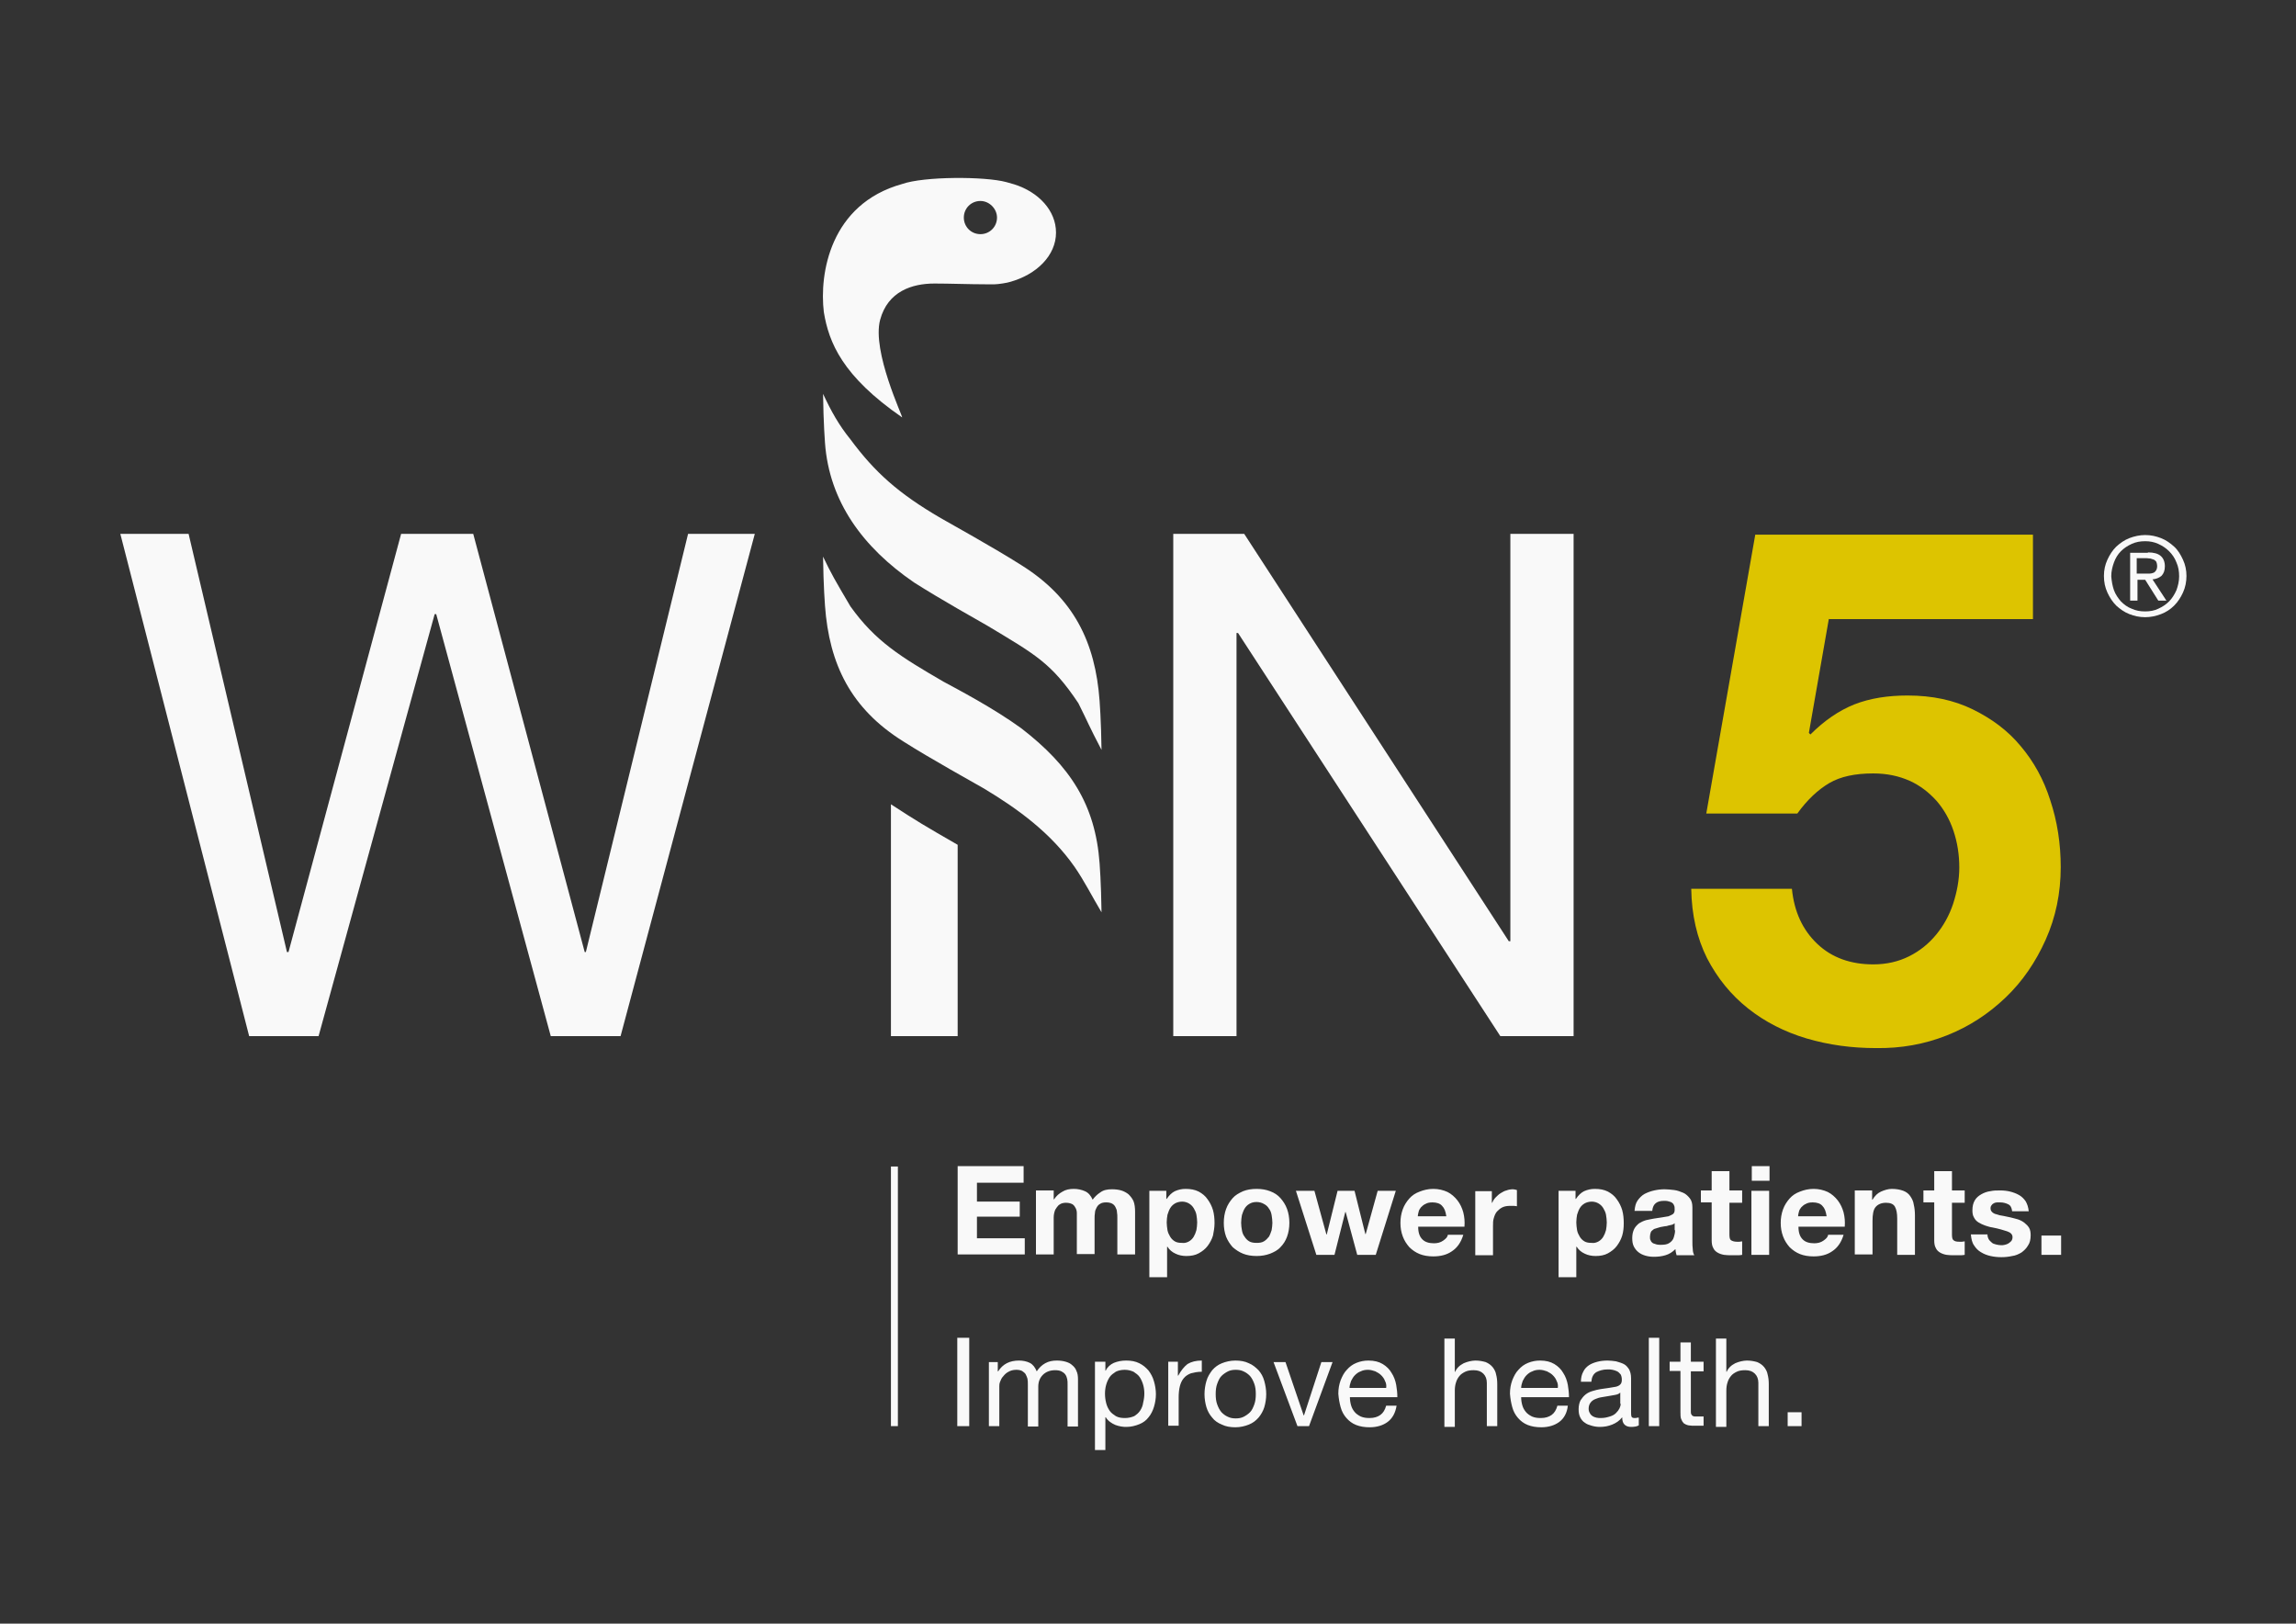
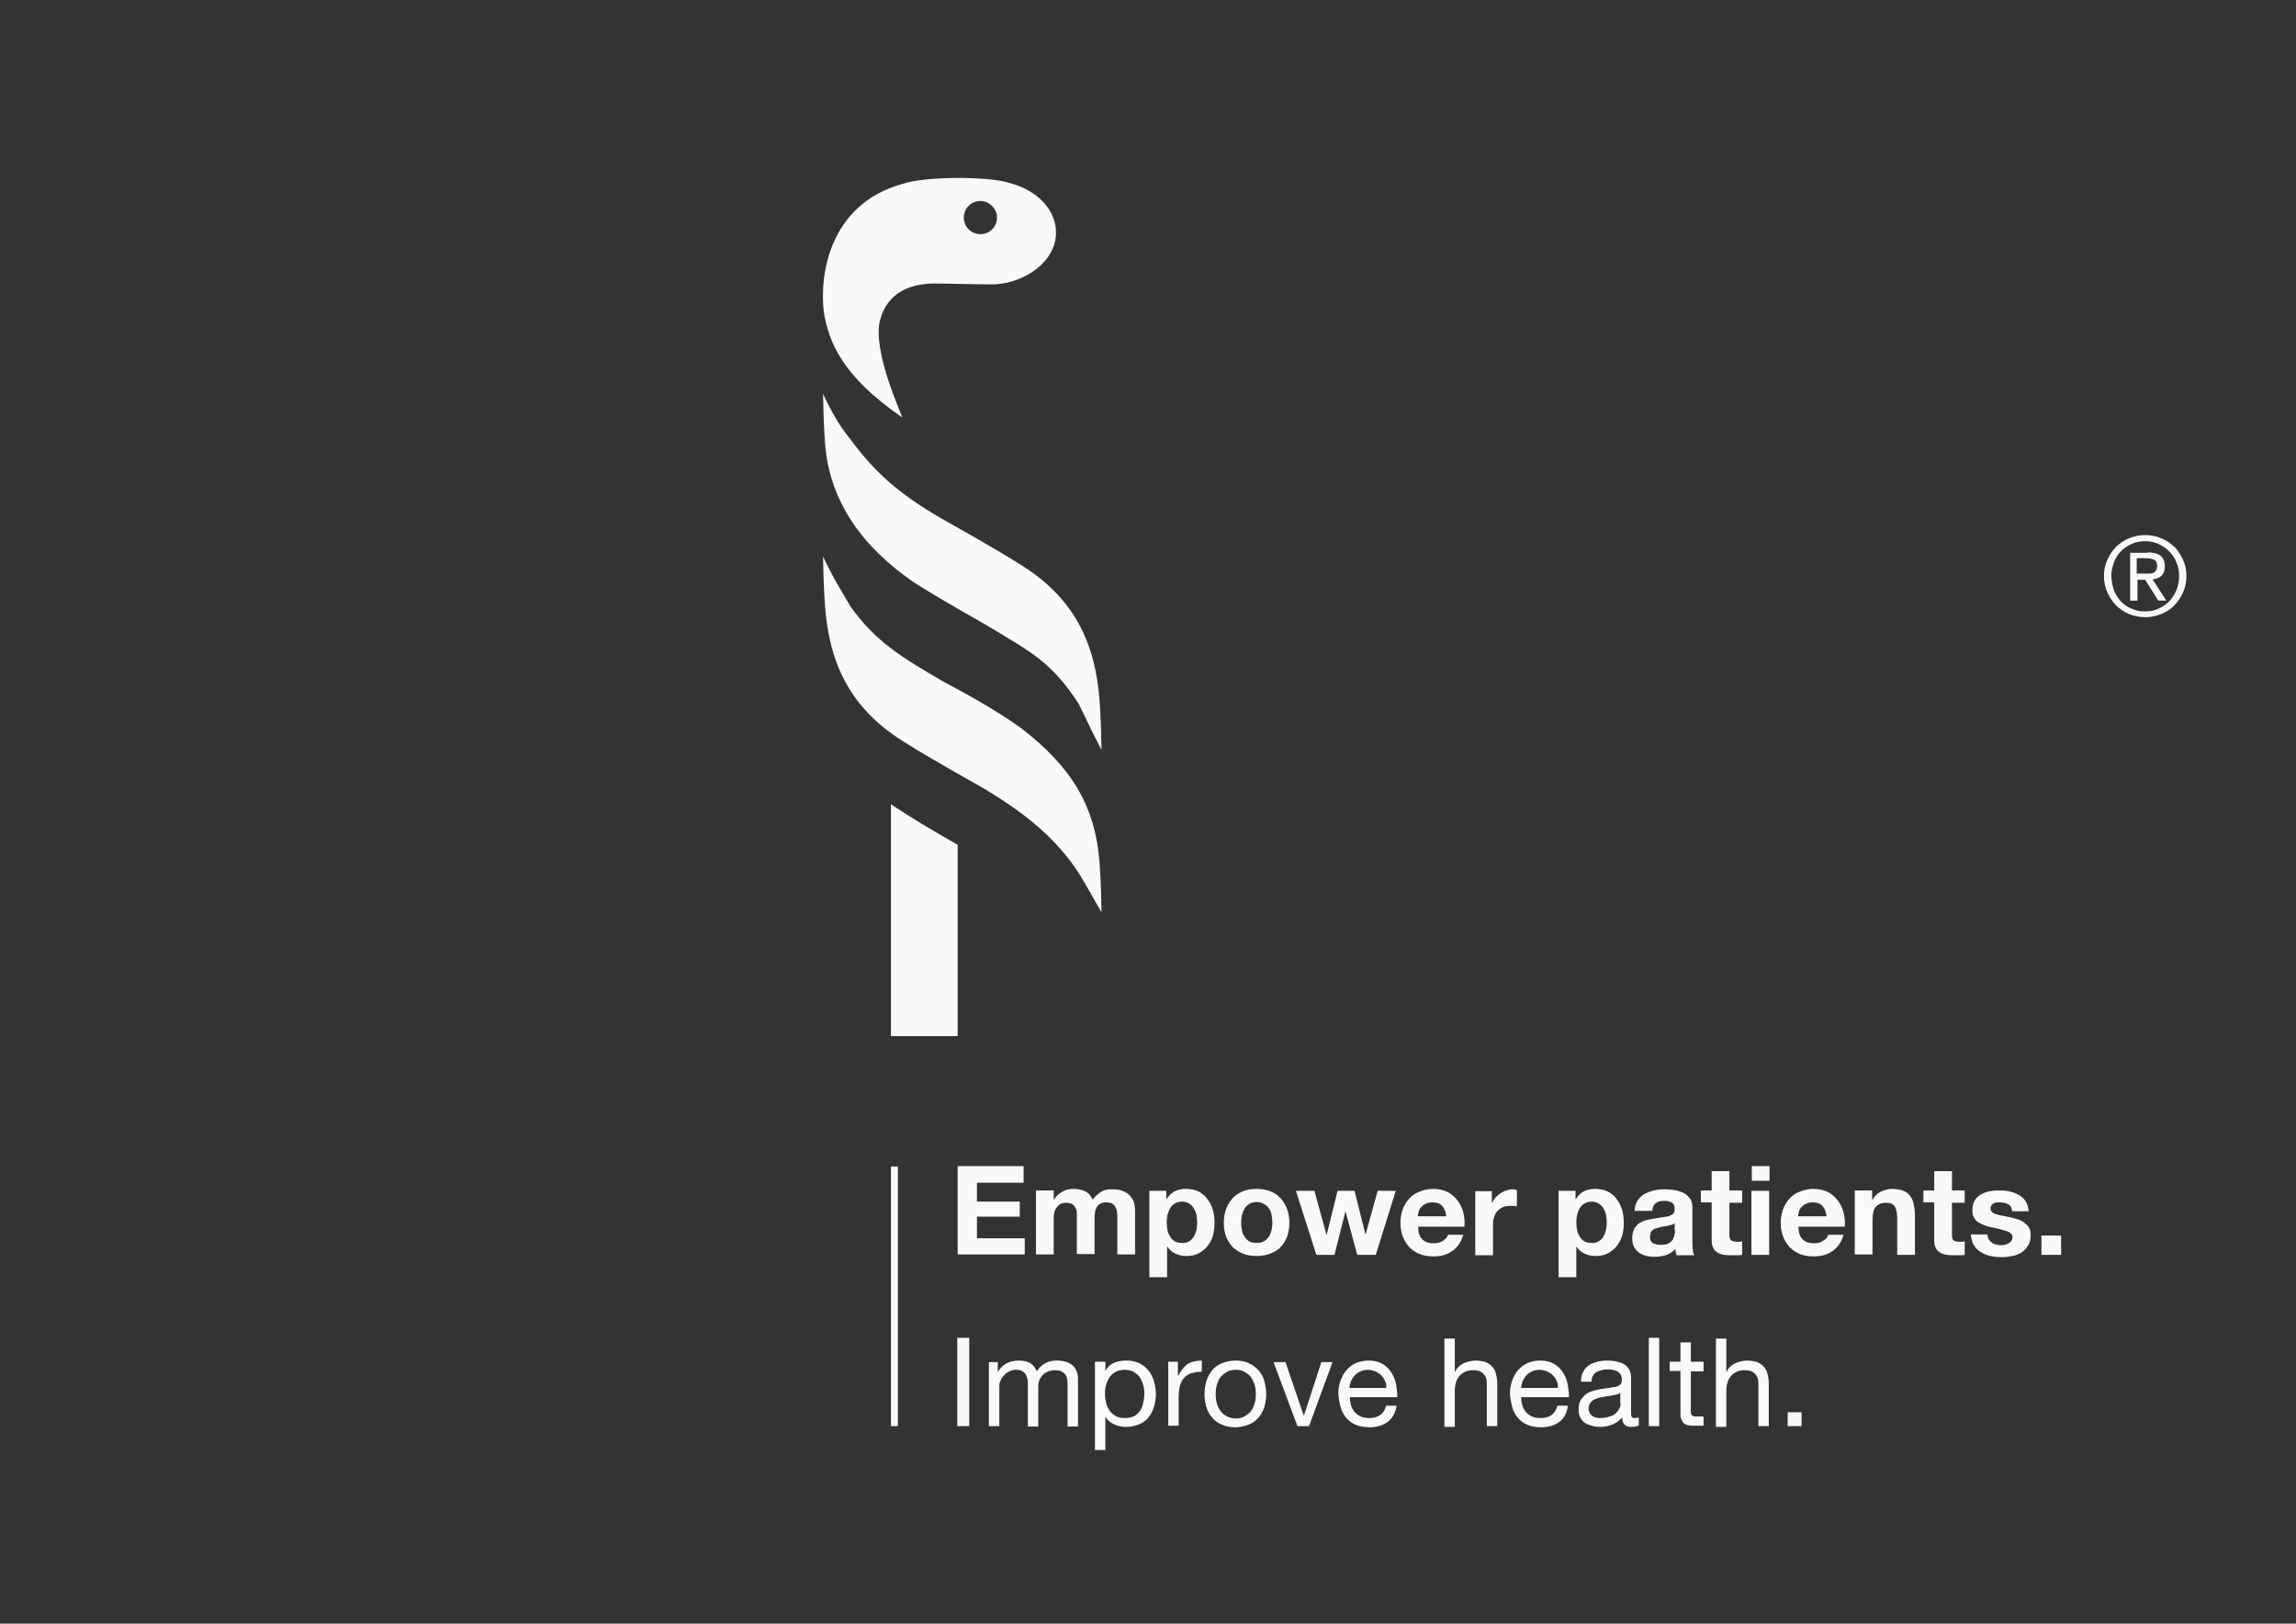
<svg xmlns="http://www.w3.org/2000/svg" xmlns:xlink="http://www.w3.org/1999/xlink" version="1.1" x="0px" y="0px" viewBox="0 0 595.3 420.9" style="enable-background:new 0 0 595.3 420.9;" xml:space="preserve">
  <rect x="0" y="0" width="595.3" height="420.9" fill="#333333" stroke="none" />
  <style type="text/css"> .st0{fill:#F9F9F9;} .st1{clip-path:url(#SVGID_00000147940522342026307690000011336036588004670089_);fill:#F9F9F9;} .st2{fill:#DDC400;} </style>
  <g id="Claim">
    <path class="st0" d="M265.4,302.4v4.2h-12.1v4.9h11.1v3.9h-11.1v5.6h12.4v4.2h-17.4v-22.9H265.4L265.4,302.4z M273.2,308.7v2.2h0.1 c0.6-0.9,1.3-1.5,2.2-2c0.8-0.5,1.8-0.7,2.9-0.7c1,0,2,0.2,2.9,0.6c0.9,0.4,1.5,1.1,2,2.2c0.5-0.7,1.2-1.4,2-1.9 c0.8-0.6,1.8-0.8,3-0.8c0.9,0,1.7,0.1,2.4,0.3c0.7,0.2,1.4,0.6,1.9,1c0.5,0.5,1,1.1,1.3,1.8c0.3,0.8,0.4,1.7,0.4,2.7v11.1h-4.6 v-9.4c0-0.6,0-1.1-0.1-1.6c0-0.5-0.2-0.9-0.4-1.3c-0.2-0.4-0.5-0.7-0.9-0.9c-0.4-0.2-0.9-0.3-1.5-0.3c-0.6,0-1.2,0.1-1.6,0.4 c-0.4,0.2-0.7,0.6-0.9,1c-0.2,0.4-0.4,0.8-0.4,1.3c-0.1,0.5-0.1,1-0.1,1.5v9.2h-4.6V316c0-0.5,0-1,0-1.5c0-0.5-0.1-0.9-0.3-1.3 c-0.2-0.4-0.4-0.7-0.8-1c-0.4-0.2-0.9-0.4-1.7-0.4c-0.2,0-0.5,0-0.9,0.1c-0.4,0.1-0.7,0.3-1,0.5c-0.3,0.3-0.6,0.7-0.9,1.2 c-0.2,0.5-0.4,1.2-0.4,2v9.6h-4.6v-16.6H273.2L273.2,308.7z M308.3,321.8c0.5-0.3,0.9-0.7,1.2-1.2c0.3-0.5,0.5-1,0.7-1.7 c0.1-0.6,0.2-1.3,0.2-2c0-0.7-0.1-1.3-0.2-2c-0.1-0.6-0.4-1.2-0.7-1.7c-0.3-0.5-0.7-0.9-1.2-1.2c-0.5-0.3-1.1-0.5-1.8-0.5 c-0.7,0-1.4,0.2-1.9,0.5c-0.5,0.3-0.9,0.7-1.2,1.2c-0.3,0.5-0.5,1.1-0.7,1.7c-0.1,0.6-0.2,1.3-0.2,2c0,0.7,0.1,1.3,0.2,2 c0.1,0.6,0.4,1.2,0.7,1.7c0.3,0.5,0.7,0.9,1.2,1.2c0.5,0.3,1.1,0.4,1.9,0.4C307.1,322.3,307.8,322.1,308.3,321.8L308.3,321.8z M302.4,308.7v2.1h0.1c0.6-0.9,1.3-1.6,2.1-2c0.9-0.4,1.8-0.6,2.8-0.6c1.3,0,2.4,0.2,3.4,0.7c0.9,0.5,1.7,1.1,2.3,2 c0.6,0.8,1.1,1.8,1.4,2.8c0.3,1.1,0.4,2.2,0.4,3.4c0,1.1-0.2,2.2-0.4,3.2c-0.3,1-0.8,1.9-1.4,2.7c-0.6,0.8-1.4,1.4-2.3,1.9 c-0.9,0.5-2,0.7-3.2,0.7c-1,0-2-0.2-2.8-0.6c-0.9-0.4-1.6-1-2.1-1.8h-0.1v7.9H298v-22.4H302.4L302.4,308.7z M322,318.9 c0.1,0.6,0.3,1.2,0.7,1.7c0.3,0.5,0.7,0.9,1.2,1.2c0.5,0.3,1.2,0.4,1.9,0.4c0.8,0,1.4-0.1,1.9-0.4c0.5-0.3,0.9-0.7,1.3-1.2 c0.3-0.5,0.5-1.1,0.7-1.7c0.1-0.6,0.2-1.3,0.2-1.9c0-0.7-0.1-1.3-0.2-2c-0.1-0.6-0.3-1.2-0.7-1.7c-0.3-0.5-0.7-0.9-1.3-1.2 c-0.5-0.3-1.2-0.5-1.9-0.5c-0.8,0-1.4,0.2-1.9,0.5c-0.5,0.3-0.9,0.7-1.2,1.2c-0.3,0.5-0.5,1.1-0.7,1.7c-0.1,0.6-0.2,1.3-0.2,2 C321.8,317.7,321.9,318.3,322,318.9L322,318.9z M317.9,313.4c0.4-1.1,1-2,1.7-2.8c0.7-0.8,1.6-1.3,2.7-1.8c1-0.4,2.2-0.6,3.5-0.6 c1.3,0,2.5,0.2,3.5,0.6c1.1,0.4,2,1,2.7,1.8c0.7,0.8,1.3,1.7,1.7,2.8c0.4,1.1,0.6,2.3,0.6,3.6c0,1.3-0.2,2.5-0.6,3.6 c-0.4,1.1-1,2-1.7,2.7c-0.7,0.8-1.7,1.3-2.7,1.7c-1.1,0.4-2.2,0.6-3.5,0.6c-1.3,0-2.5-0.2-3.5-0.6c-1-0.4-1.9-1-2.7-1.7 c-0.7-0.8-1.3-1.7-1.7-2.7c-0.4-1.1-0.6-2.3-0.6-3.6C317.3,315.7,317.5,314.5,317.9,313.4L317.9,313.4z M351.9,325.3l-3-11.1h-0.1 l-2.8,11.1h-4.7l-5.3-16.6h4.8l3.1,11.3h0.1l2.8-11.3h4.4l2.8,11.2h0.1l3.1-11.2h4.7l-5.2,16.6H351.9L351.9,325.3z M373.9,312.6 c-0.5-0.6-1.4-0.9-2.5-0.9c-0.7,0-1.3,0.1-1.8,0.4c-0.5,0.2-0.9,0.6-1.2,0.9c-0.3,0.4-0.5,0.7-0.6,1.2c-0.1,0.4-0.2,0.8-0.2,1.1 h7.4C374.8,314,374.5,313.2,373.9,312.6L373.9,312.6z M368.8,321.3c0.7,0.7,1.7,1,3,1c0.9,0,1.7-0.2,2.4-0.7 c0.7-0.5,1.1-0.9,1.2-1.5h4c-0.6,2-1.6,3.4-3,4.3c-1.3,0.9-2.9,1.3-4.8,1.3c-1.3,0-2.5-0.2-3.5-0.6c-1-0.4-1.9-1-2.7-1.8 c-0.7-0.8-1.3-1.7-1.7-2.8c-0.4-1.1-0.6-2.2-0.6-3.5c0-1.2,0.2-2.4,0.6-3.5c0.4-1.1,1-2,1.7-2.8c0.7-0.8,1.6-1.4,2.7-1.8 c1-0.4,2.2-0.7,3.5-0.7c1.4,0,2.6,0.3,3.7,0.8c1,0.5,1.9,1.3,2.6,2.2c0.7,0.9,1.2,2,1.5,3.1c0.3,1.2,0.4,2.4,0.3,3.7h-12 C367.7,319.6,368.1,320.6,368.8,321.3L368.8,321.3z M386.8,308.7v3.1h0.1c0.2-0.5,0.5-1,0.9-1.4c0.4-0.4,0.8-0.8,1.3-1.1 c0.5-0.3,1-0.6,1.5-0.7c0.5-0.2,1.1-0.3,1.7-0.3c0.3,0,0.6,0.1,1,0.2v4.2c-0.2,0-0.5-0.1-0.8-0.1c-0.3,0-0.6,0-0.9,0 c-0.8,0-1.5,0.1-2.1,0.4c-0.6,0.3-1,0.7-1.4,1.1c-0.4,0.5-0.6,1-0.8,1.7c-0.2,0.6-0.2,1.3-0.2,2.1v7.5h-4.6v-16.6H386.8 L386.8,308.7z M414.5,321.8c0.5-0.3,0.9-0.7,1.2-1.2c0.3-0.5,0.5-1,0.7-1.7c0.1-0.6,0.2-1.3,0.2-2c0-0.7-0.1-1.3-0.2-2 c-0.1-0.6-0.4-1.2-0.7-1.7c-0.3-0.5-0.7-0.9-1.2-1.2c-0.5-0.3-1.1-0.5-1.8-0.5c-0.7,0-1.4,0.2-1.9,0.5c-0.5,0.3-0.9,0.7-1.2,1.2 c-0.3,0.5-0.5,1.1-0.7,1.7c-0.1,0.6-0.2,1.3-0.2,2c0,0.7,0.1,1.3,0.2,2c0.1,0.6,0.4,1.2,0.7,1.7c0.3,0.5,0.7,0.9,1.2,1.2 c0.5,0.3,1.1,0.4,1.9,0.4C413.3,322.3,414,322.1,414.5,321.8L414.5,321.8z M408.5,308.7v2.1h0.1c0.6-0.9,1.3-1.6,2.1-2 c0.9-0.4,1.8-0.6,2.8-0.6c1.3,0,2.4,0.2,3.4,0.7c0.9,0.5,1.7,1.1,2.3,2c0.6,0.8,1.1,1.8,1.4,2.8c0.3,1.1,0.4,2.2,0.4,3.4 c0,1.1-0.1,2.2-0.4,3.2c-0.3,1-0.8,1.9-1.4,2.7c-0.6,0.8-1.4,1.4-2.3,1.9c-0.9,0.5-2,0.7-3.2,0.7c-1,0-2-0.2-2.8-0.6 c-0.9-0.4-1.6-1-2.1-1.8h-0.1v7.9h-4.6v-22.4H408.5L408.5,308.7z M428.4,313.8c0.1-0.9,0.4-1.5,0.9-1.9c0.5-0.4,1.2-0.6,2.1-0.6 c0.4,0,0.8,0,1.1,0.1c0.4,0.1,0.7,0.2,0.9,0.3c0.3,0.2,0.5,0.4,0.6,0.7c0.2,0.3,0.2,0.7,0.2,1.2c0,0.5-0.1,0.8-0.4,1.1 c-0.3,0.2-0.7,0.4-1.2,0.6c-0.5,0.1-1.1,0.2-1.8,0.3c-0.7,0.1-1.3,0.2-2,0.3c-0.7,0.1-1.4,0.3-2,0.4c-0.7,0.2-1.3,0.5-1.8,0.8 c-0.5,0.4-1,0.9-1.3,1.5c-0.3,0.6-0.5,1.4-0.5,2.3c0,0.9,0.1,1.6,0.4,2.2c0.3,0.6,0.7,1.1,1.2,1.5c0.5,0.4,1.1,0.7,1.8,0.9 c0.7,0.2,1.4,0.3,2.2,0.3c1,0,2-0.1,3-0.4c1-0.3,1.8-0.8,2.6-1.6c0,0.3,0.1,0.6,0.1,0.8c0.1,0.3,0.1,0.5,0.2,0.8h4.6 c-0.2-0.3-0.4-0.9-0.4-1.5c-0.1-0.7-0.1-1.4-0.1-2.2V313c0-1-0.2-1.8-0.7-2.4s-1-1.1-1.7-1.4c-0.7-0.3-1.5-0.6-2.3-0.7 c-0.9-0.1-1.7-0.2-2.5-0.2c-0.9,0-1.8,0.1-2.7,0.3c-0.9,0.2-1.7,0.5-2.5,0.9c-0.7,0.4-1.3,1-1.8,1.7c-0.5,0.7-0.7,1.6-0.8,2.7 H428.4L428.4,313.8z M434.3,318.9c0,0.3,0,0.6-0.1,1c-0.1,0.4-0.2,0.9-0.4,1.3c-0.2,0.4-0.6,0.8-1.1,1.1c-0.5,0.3-1.2,0.4-2.1,0.4 c-0.4,0-0.7,0-1.1-0.1c-0.3-0.1-0.6-0.2-0.9-0.3c-0.3-0.2-0.5-0.4-0.6-0.7c-0.2-0.3-0.2-0.6-0.2-1c0-0.4,0.1-0.8,0.2-1.1 c0.1-0.3,0.3-0.5,0.6-0.7c0.2-0.2,0.5-0.3,0.9-0.4c0.3-0.1,0.7-0.2,1-0.3c0.4-0.1,0.7-0.1,1.1-0.2c0.4,0,0.7-0.1,1-0.2 c0.3-0.1,0.6-0.1,0.9-0.2c0.3-0.1,0.5-0.2,0.7-0.4V318.9L434.3,318.9z M451.7,308.7v3.1h-3.3v8.2c0,0.8,0.1,1.3,0.4,1.5 s0.8,0.4,1.5,0.4c0.3,0,0.5,0,0.7,0c0.2,0,0.5-0.1,0.7-0.1v3.5c-0.4,0.1-0.8,0.1-1.3,0.1c-0.5,0-0.9,0-1.4,0c-0.7,0-1.4,0-2-0.1 c-0.6-0.1-1.2-0.3-1.7-0.6c-0.5-0.3-0.9-0.7-1.1-1.2c-0.3-0.5-0.4-1.2-0.4-2v-9.8H441v-3.1h2.8v-5h4.6v5H451.7L451.7,308.7z M454.2,306.1v-3.8h4.6v3.8H454.2L454.2,306.1z M458.7,308.7v16.6h-4.6v-16.6H458.7L458.7,308.7z M472.5,312.6 c-0.5-0.6-1.4-0.9-2.5-0.9c-0.7,0-1.3,0.1-1.8,0.4c-0.5,0.2-0.9,0.6-1.2,0.9c-0.3,0.4-0.5,0.7-0.6,1.2c-0.1,0.4-0.2,0.8-0.2,1.1 h7.4C473.4,314,473.1,313.2,472.5,312.6L472.5,312.6z M467.4,321.3c0.7,0.7,1.7,1,3,1c0.9,0,1.7-0.2,2.4-0.7 c0.7-0.5,1.1-0.9,1.2-1.5h4c-0.6,2-1.6,3.4-3,4.3c-1.3,0.9-2.9,1.3-4.8,1.3c-1.3,0-2.5-0.2-3.5-0.6c-1-0.4-1.9-1-2.7-1.8 c-0.7-0.8-1.3-1.7-1.7-2.8c-0.4-1.1-0.6-2.2-0.6-3.5c0-1.2,0.2-2.4,0.6-3.5c0.4-1.1,1-2,1.7-2.8c0.7-0.8,1.6-1.4,2.7-1.8 c1-0.4,2.2-0.7,3.5-0.7c1.4,0,2.6,0.3,3.7,0.8c1,0.5,1.9,1.3,2.6,2.2c0.7,0.9,1.2,2,1.5,3.1c0.3,1.2,0.4,2.4,0.3,3.7h-12 C466.3,319.6,466.7,320.6,467.4,321.3L467.4,321.3z M485.4,308.7v2.3h0.1c0.6-1,1.3-1.7,2.2-2.1c0.9-0.4,1.9-0.7,2.8-0.7 c1.2,0,2.2,0.2,3,0.5c0.8,0.3,1.4,0.8,1.8,1.4c0.4,0.6,0.8,1.3,0.9,2.2c0.2,0.8,0.3,1.8,0.3,2.8v10.2h-4.6v-9.4 c0-1.4-0.2-2.4-0.6-3.1c-0.4-0.7-1.2-1-2.3-1c-1.2,0-2.1,0.4-2.7,1.1c-0.6,0.7-0.8,2-0.8,3.6v8.7h-4.6v-16.6H485.4L485.4,308.7z M509.4,308.7v3.1h-3.3v8.2c0,0.8,0.1,1.3,0.4,1.5c0.3,0.3,0.8,0.4,1.5,0.4c0.3,0,0.5,0,0.7,0c0.2,0,0.5-0.1,0.7-0.1v3.5 c-0.4,0.1-0.8,0.1-1.3,0.1c-0.5,0-0.9,0-1.4,0c-0.7,0-1.4,0-2-0.1c-0.6-0.1-1.2-0.3-1.7-0.6c-0.5-0.3-0.9-0.7-1.1-1.2 c-0.3-0.5-0.4-1.2-0.4-2v-9.8h-2.8v-3.1h2.8v-5h4.6v5H509.4L509.4,308.7z M515.6,321.2c0.2,0.4,0.5,0.6,0.8,0.9s0.7,0.4,1.1,0.5 c0.4,0.1,0.9,0.2,1.3,0.2c0.3,0,0.7,0,1-0.1c0.4-0.1,0.7-0.2,1-0.4c0.3-0.2,0.5-0.4,0.7-0.6c0.2-0.3,0.3-0.6,0.3-1 c0-0.7-0.5-1.2-1.4-1.5c-0.9-0.3-2.2-0.7-3.8-1c-0.7-0.1-1.3-0.3-1.9-0.5c-0.6-0.2-1.2-0.5-1.7-0.8c-0.5-0.3-0.9-0.7-1.2-1.3 c-0.3-0.5-0.4-1.1-0.4-1.8c0-1.1,0.2-1.9,0.6-2.6c0.4-0.7,1-1.2,1.7-1.6c0.7-0.4,1.5-0.7,2.3-0.8c0.9-0.2,1.7-0.2,2.6-0.2 c0.9,0,1.8,0.1,2.6,0.3c0.8,0.2,1.6,0.5,2.3,0.9c0.7,0.4,1.2,0.9,1.7,1.6c0.4,0.7,0.7,1.5,0.8,2.6h-4.3c-0.1-0.9-0.4-1.5-1-1.8 c-0.6-0.3-1.3-0.5-2.1-0.5c-0.3,0-0.5,0-0.8,0c-0.3,0-0.6,0.1-0.8,0.2c-0.2,0.1-0.5,0.3-0.6,0.5c-0.2,0.2-0.3,0.5-0.3,0.8 c0,0.4,0.1,0.7,0.4,1c0.3,0.3,0.7,0.5,1.2,0.6c0.5,0.2,1,0.3,1.7,0.4c0.6,0.1,1.3,0.3,1.9,0.4c0.7,0.2,1.3,0.3,1.9,0.5 c0.6,0.2,1.2,0.5,1.7,0.9c0.5,0.4,0.9,0.8,1.2,1.3c0.3,0.5,0.4,1.2,0.4,1.9c0,1.1-0.2,2-0.7,2.7c-0.4,0.7-1,1.3-1.7,1.8 c-0.7,0.4-1.5,0.8-2.4,0.9c-0.9,0.2-1.8,0.3-2.8,0.3c-1,0-1.9-0.1-2.8-0.3c-0.9-0.2-1.7-0.5-2.5-1c-0.7-0.4-1.3-1-1.8-1.8 c-0.5-0.7-0.7-1.7-0.8-2.8h4.3C515.3,320.4,515.4,320.8,515.6,321.2L515.6,321.2z" />
    <path class="st0" d="M251.3,346.8v22.9h-3.1v-22.9H251.3L251.3,346.8z M258.7,353.1v2.4h0.1c1.2-1.9,3-2.8,5.4-2.8 c1,0,2,0.2,2.8,0.6c0.8,0.4,1.4,1.2,1.8,2.2c0.6-0.9,1.3-1.6,2.2-2.1c0.9-0.5,1.9-0.7,3-0.7c0.8,0,1.6,0.1,2.3,0.3 c0.7,0.2,1.3,0.5,1.7,0.9c0.5,0.4,0.9,0.9,1.1,1.5c0.3,0.6,0.4,1.3,0.4,2.2v12.2h-2.7v-10.9c0-0.5,0-1-0.1-1.4 c-0.1-0.4-0.2-0.8-0.5-1.2c-0.2-0.3-0.6-0.6-1-0.8c-0.4-0.2-1-0.3-1.6-0.3c-1.3,0-2.4,0.4-3.2,1.2c-0.8,0.8-1.2,1.8-1.2,3.1v10.3 h-2.7v-10.9c0-0.5,0-1-0.1-1.5c-0.1-0.4-0.3-0.8-0.5-1.2c-0.2-0.3-0.6-0.6-0.9-0.8c-0.4-0.2-0.9-0.3-1.5-0.3c-0.8,0-1.5,0.2-2,0.5 c-0.6,0.3-1,0.7-1.4,1.2c-0.4,0.4-0.6,0.9-0.8,1.4c-0.2,0.5-0.2,0.9-0.2,1.2v10.3h-2.7v-16.6H258.7L258.7,353.1z M286.6,353.1v2.2 h0.1c0.4-0.9,1.2-1.6,2.1-2c1-0.4,2-0.6,3.2-0.6c1.3,0,2.4,0.2,3.4,0.7c1,0.5,1.7,1.1,2.4,1.9c0.6,0.8,1.1,1.7,1.4,2.8 c0.3,1,0.5,2.2,0.5,3.3c0,1.2-0.2,2.3-0.5,3.3c-0.3,1-0.8,2-1.4,2.7c-0.6,0.8-1.4,1.4-2.4,1.8c-1,0.4-2.1,0.7-3.3,0.7 c-0.4,0-0.9,0-1.4-0.1c-0.5-0.1-1-0.2-1.5-0.4c-0.5-0.2-1-0.5-1.4-0.8c-0.4-0.3-0.8-0.7-1.1-1.2h-0.1v8.5h-2.7v-22.9H286.6 L286.6,353.1z M296.4,359c-0.2-0.7-0.5-1.4-0.9-2c-0.4-0.6-1-1-1.6-1.4c-0.7-0.3-1.4-0.5-2.3-0.5c-0.9,0-1.7,0.2-2.3,0.5 c-0.6,0.4-1.2,0.8-1.6,1.4c-0.4,0.6-0.7,1.3-0.9,2c-0.2,0.7-0.3,1.5-0.3,2.3c0,0.8,0.1,1.6,0.3,2.4c0.2,0.8,0.5,1.4,0.9,2 c0.4,0.6,1,1,1.6,1.4c0.7,0.4,1.5,0.5,2.4,0.5c0.9,0,1.7-0.2,2.4-0.5c0.6-0.4,1.1-0.8,1.5-1.4c0.4-0.6,0.7-1.3,0.8-2.1 c0.2-0.8,0.3-1.6,0.3-2.4C296.7,360.5,296.6,359.7,296.4,359L296.4,359z M305.4,353.1v3.5h0.1c0.7-1.3,1.5-2.3,2.4-3 c1-0.6,2.2-0.9,3.7-0.9v2.9c-1.1,0-2,0.2-2.8,0.4c-0.8,0.3-1.4,0.7-1.9,1.3c-0.5,0.6-0.8,1.3-1,2.1c-0.2,0.8-0.3,1.8-0.3,2.8v7.4 h-2.7v-16.6H305.4L305.4,353.1z M315.6,364.1c0.3,0.8,0.6,1.4,1.1,2c0.5,0.5,1,0.9,1.7,1.2c0.6,0.3,1.3,0.4,2,0.4 c0.7,0,1.4-0.1,2-0.4c0.6-0.3,1.2-0.7,1.7-1.2c0.5-0.5,0.8-1.2,1.1-2c0.3-0.8,0.4-1.7,0.4-2.7c0-1-0.1-1.9-0.4-2.7 c-0.3-0.8-0.6-1.4-1.1-2c-0.5-0.5-1-0.9-1.7-1.2c-0.6-0.3-1.3-0.4-2-0.4c-0.7,0-1.4,0.1-2,0.4c-0.6,0.3-1.2,0.7-1.7,1.2 c-0.5,0.5-0.8,1.2-1.1,2c-0.3,0.8-0.4,1.7-0.4,2.7C315.2,362.4,315.3,363.3,315.6,364.1L315.6,364.1z M312.8,358 c0.3-1.1,0.9-2,1.5-2.8c0.7-0.8,1.5-1.4,2.5-1.8c1-0.4,2.2-0.7,3.5-0.7c1.3,0,2.5,0.2,3.5,0.7c1,0.4,1.8,1.1,2.5,1.8 c0.7,0.8,1.2,1.7,1.5,2.8c0.3,1.1,0.5,2.2,0.5,3.4c0,1.2-0.2,2.4-0.5,3.4c-0.3,1-0.9,2-1.5,2.7c-0.7,0.8-1.5,1.4-2.5,1.8 c-1,0.4-2.2,0.7-3.5,0.7c-1.3,0-2.5-0.2-3.5-0.7c-1-0.4-1.9-1-2.5-1.8c-0.7-0.8-1.2-1.7-1.5-2.7c-0.3-1-0.5-2.2-0.5-3.4 C312.3,360.2,312.5,359,312.8,358L312.8,358z M336.4,369.7l-6.2-16.6h3.1l4.7,13.8h0.1l4.5-13.8h2.9l-6.1,16.6H336.4L336.4,369.7z M359.1,358c-0.2-0.6-0.6-1.1-1-1.5c-0.4-0.4-0.9-0.7-1.5-1c-0.6-0.2-1.2-0.4-1.9-0.4c-0.7,0-1.3,0.1-1.9,0.4 c-0.6,0.2-1.1,0.6-1.5,1c-0.4,0.4-0.7,0.9-1,1.5c-0.2,0.6-0.4,1.2-0.4,1.8h9.5C359.5,359.2,359.4,358.5,359.1,358L359.1,358z M359.8,368.6c-1.2,0.9-2.8,1.4-4.7,1.4c-1.3,0-2.5-0.2-3.5-0.6c-1-0.4-1.8-1-2.5-1.8c-0.7-0.8-1.2-1.7-1.5-2.8 c-0.3-1.1-0.5-2.2-0.6-3.5c0-1.3,0.2-2.4,0.6-3.5c0.4-1,0.9-2,1.6-2.7c0.7-0.8,1.5-1.4,2.5-1.8c1-0.4,2-0.6,3.1-0.6 c1.5,0,2.7,0.3,3.7,0.9c1,0.6,1.8,1.4,2.3,2.3c0.6,0.9,1,2,1.2,3.1c0.2,1.1,0.3,2.2,0.3,3.2H350c0,0.7,0.1,1.4,0.3,2.1 c0.2,0.7,0.5,1.2,0.9,1.7c0.4,0.5,1,0.9,1.6,1.2c0.7,0.3,1.4,0.4,2.3,0.4c1.2,0,2.1-0.3,2.8-0.8c0.7-0.5,1.2-1.3,1.5-2.4h2.7 C361.8,366.3,361,367.7,359.8,368.6L359.8,368.6z M377.2,346.8v8.8h0.1c0.2-0.5,0.5-0.9,0.9-1.3c0.4-0.4,0.8-0.6,1.3-0.9 c0.5-0.2,1-0.4,1.5-0.5c0.5-0.1,1-0.2,1.5-0.2c1.1,0,2,0.2,2.7,0.4c0.7,0.3,1.3,0.7,1.8,1.3c0.4,0.5,0.8,1.2,0.9,1.9 c0.2,0.7,0.3,1.6,0.3,2.5v10.9h-2.7v-11.2c0-1-0.3-1.8-0.9-2.4c-0.6-0.6-1.4-0.9-2.5-0.9c-0.8,0-1.6,0.1-2.2,0.4 c-0.6,0.3-1.1,0.6-1.5,1.1c-0.4,0.5-0.7,1-0.9,1.7c-0.2,0.6-0.3,1.3-0.3,2.1v9.4h-2.7v-22.9H377.2L377.2,346.8z M403.6,358 c-0.2-0.6-0.6-1.1-1-1.5c-0.4-0.4-0.9-0.7-1.5-1c-0.6-0.2-1.2-0.4-1.9-0.4c-0.7,0-1.3,0.1-1.9,0.4c-0.6,0.2-1.1,0.6-1.5,1 c-0.4,0.4-0.7,0.9-1,1.5c-0.2,0.6-0.4,1.2-0.4,1.8h9.5C404,359.2,403.9,358.5,403.6,358L403.6,358z M404.3,368.6 c-1.2,0.9-2.8,1.4-4.7,1.4c-1.3,0-2.5-0.2-3.5-0.6c-1-0.4-1.8-1-2.5-1.8c-0.7-0.8-1.2-1.7-1.5-2.8c-0.3-1.1-0.5-2.2-0.6-3.5 c0-1.3,0.2-2.4,0.6-3.5c0.4-1,0.9-2,1.6-2.7c0.7-0.8,1.5-1.4,2.5-1.8c1-0.4,2-0.6,3.1-0.6c1.5,0,2.7,0.3,3.7,0.9 c1,0.6,1.8,1.4,2.3,2.3c0.6,0.9,1,2,1.2,3.1c0.2,1.1,0.3,2.2,0.3,3.2h-12.4c0,0.7,0.1,1.4,0.3,2.1c0.2,0.7,0.5,1.2,0.9,1.7 c0.4,0.5,1,0.9,1.6,1.2c0.7,0.3,1.4,0.4,2.3,0.4c1.2,0,2.1-0.3,2.8-0.8c0.7-0.5,1.2-1.3,1.5-2.4h2.7 C406.3,366.3,405.5,367.7,404.3,368.6L404.3,368.6z M424.6,367.5c-0.3,0.1-0.6,0.1-0.8,0.1c-0.4,0-0.7-0.1-0.8-0.4 c-0.1-0.3-0.1-0.8-0.1-1.4v-8.5c0-1-0.2-1.7-0.5-2.3c-0.4-0.6-0.8-1.1-1.4-1.4c-0.6-0.3-1.3-0.5-2-0.7c-0.7-0.1-1.5-0.2-2.2-0.2 c-0.9,0-1.8,0.1-2.6,0.3c-0.8,0.2-1.6,0.5-2.2,0.9c-0.6,0.4-1.2,1-1.5,1.7c-0.4,0.7-0.6,1.6-0.6,2.6h2.7c0.1-1.2,0.5-2,1.3-2.5 c0.8-0.4,1.7-0.7,2.9-0.7c0.4,0,0.9,0,1.3,0.1c0.4,0.1,0.8,0.2,1.2,0.4c0.4,0.2,0.6,0.5,0.9,0.8c0.2,0.4,0.3,0.8,0.3,1.4 c0,0.5-0.1,0.9-0.4,1.2c-0.3,0.3-0.7,0.5-1.2,0.6c-0.5,0.1-1.1,0.2-1.8,0.3c-0.7,0.1-1.4,0.2-2.1,0.3c-0.7,0.1-1.4,0.3-2.1,0.5 c-0.7,0.2-1.3,0.5-1.8,0.9c-0.5,0.4-0.9,0.9-1.3,1.5c-0.3,0.6-0.5,1.4-0.5,2.3c0,0.8,0.1,1.5,0.4,2.1c0.3,0.6,0.7,1.1,1.2,1.4 c0.5,0.4,1.1,0.6,1.8,0.8s1.4,0.3,2.1,0.3c1.2,0,2.2-0.2,3.2-0.6c1-0.4,1.9-1,2.6-1.9c0,0.9,0.2,1.5,0.6,1.9c0.4,0.4,1,0.6,1.7,0.6 c0.8,0,1.5-0.1,2-0.4V367.5L424.6,367.5z M420.2,363.9c0,0.4-0.1,0.8-0.3,1.2c-0.2,0.4-0.5,0.8-0.9,1.2c-0.4,0.4-0.9,0.7-1.6,0.9 c-0.6,0.2-1.4,0.4-2.3,0.4c-0.4,0-0.8,0-1.2-0.1c-0.4-0.1-0.7-0.2-1-0.4c-0.3-0.2-0.5-0.4-0.7-0.8c-0.2-0.3-0.3-0.7-0.3-1.1 c0-0.7,0.2-1.2,0.5-1.6c0.3-0.4,0.7-0.7,1.2-0.9c0.5-0.2,1-0.4,1.7-0.5c0.6-0.1,1.2-0.2,1.8-0.3c0.6-0.1,1.2-0.2,1.7-0.3 c0.6-0.1,1-0.3,1.3-0.6V363.9L420.2,363.9z M430.2,346.8v22.9h-2.7v-22.9H430.2L430.2,346.8z M441.7,353.1v2.4h-3.3v10.3 c0,0.3,0,0.6,0.1,0.8c0.1,0.2,0.2,0.3,0.3,0.4c0.1,0.1,0.4,0.2,0.6,0.2c0.3,0,0.6,0,1,0h1.3v2.4h-2.1c-0.7,0-1.3,0-1.8-0.1 c-0.5-0.1-0.9-0.3-1.2-0.5c-0.3-0.3-0.5-0.6-0.7-1.1c-0.2-0.5-0.2-1.1-0.2-1.9v-10.6h-2.8v-2.4h2.8v-5h2.7v5H441.7L441.7,353.1z M447.6,346.8v8.8h0.1c0.2-0.5,0.5-0.9,0.9-1.3c0.4-0.4,0.8-0.6,1.3-0.9c0.5-0.2,1-0.4,1.5-0.5c0.5-0.1,1-0.2,1.5-0.2 c1.1,0,2,0.2,2.7,0.4c0.7,0.3,1.3,0.7,1.8,1.3c0.4,0.5,0.8,1.2,0.9,1.9c0.2,0.7,0.3,1.6,0.3,2.5v10.9h-2.7v-11.2 c0-1-0.3-1.8-0.9-2.4c-0.6-0.6-1.4-0.9-2.5-0.9c-0.8,0-1.6,0.1-2.2,0.4c-0.6,0.3-1.1,0.6-1.5,1.1c-0.4,0.5-0.7,1-0.9,1.7 c-0.2,0.6-0.3,1.3-0.3,2.1v9.4h-2.7v-22.9H447.6L447.6,346.8z M467.1,366.1v3.6h-3.6v-3.6H467.1L467.1,366.1z" />
    <polygon class="st0" points="231,302.4 231,369.7 232.8,369.7 232.8,302.4 231,302.4 " />
    <g>
      <defs>
        <rect id="SVGID_1_" x="545.5" y="138.7" width="21.4" height="21.3" />
      </defs>
      <clipPath id="SVGID_00000088824837182337966870000007147332527713752994_">
        <use xlink:href="#SVGID_1_" style="overflow:visible;" />
      </clipPath>
      <path style="clip-path:url(#SVGID_00000088824837182337966870000007147332527713752994_);fill:#F9F9F9;" d="M546.4,145.1 c0.6-1.3,1.3-2.4,2.3-3.4c1-0.9,2.1-1.7,3.4-2.2c1.3-0.5,2.7-0.8,4.1-0.8c1.5,0,2.8,0.3,4.1,0.8c1.3,0.5,2.4,1.3,3.4,2.2 c1,0.9,1.7,2.1,2.3,3.4c0.6,1.3,0.9,2.7,0.9,4.2c0,1.5-0.3,3-0.9,4.3s-1.3,2.4-2.3,3.4c-1,1-2.1,1.7-3.4,2.2 c-1.3,0.5-2.7,0.8-4.1,0.8c-1.5,0-2.8-0.3-4.1-0.8c-1.3-0.5-2.4-1.3-3.4-2.2c-1-1-1.7-2.1-2.3-3.4s-0.9-2.7-0.9-4.3 C545.5,147.8,545.8,146.4,546.4,145.1 M548.1,153c0.4,1.1,1.1,2.1,1.8,2.9c0.8,0.8,1.7,1.5,2.8,1.9c1.1,0.5,2.2,0.7,3.5,0.7 c1.2,0,2.4-0.2,3.4-0.7c1.1-0.5,2-1.1,2.8-1.9c0.8-0.8,1.4-1.8,1.9-2.9c0.4-1.1,0.7-2.3,0.7-3.6c0-1.3-0.2-2.5-0.7-3.6 c-0.4-1.1-1.1-2.1-1.9-2.9c-0.8-0.8-1.7-1.4-2.8-1.9c-1.1-0.5-2.2-0.7-3.4-0.7c-1.3,0-2.4,0.2-3.5,0.7c-1.1,0.5-2,1.1-2.8,1.9 c-0.8,0.8-1.4,1.8-1.8,2.9s-0.7,2.3-0.7,3.6C547.5,150.6,547.7,151.9,548.1,153 M556.9,143.2c1.5,0,2.6,0.3,3.3,0.9 c0.7,0.6,1.1,1.5,1.1,2.7c0,1.1-0.3,1.9-0.9,2.5c-0.6,0.5-1.4,0.8-2.3,0.9l3.6,5.5h-2.1l-3.4-5.4h-2v5.4h-1.9v-12.4H556.9z M556.1,148.7c0.4,0,0.8,0,1.2,0c0.4,0,0.7-0.1,1-0.2s0.5-0.3,0.7-0.6s0.3-0.7,0.3-1.2c0-0.4-0.1-0.7-0.2-1s-0.4-0.4-0.6-0.6 c-0.3-0.1-0.6-0.2-0.9-0.3c-0.3,0-0.7-0.1-1-0.1H554v4H556.1z" />
    </g>
  </g>
  <g id="Logo">
-     <path class="st2" d="M474.2,160.3L469,190l0.4,0.4c3.6-3.6,7.4-6.2,11.4-7.8c4.1-1.6,8.7-2.3,13.8-2.3c6.4,0,12,1.2,16.9,3.6 c4.9,2.4,9.1,5.5,12.4,9.5c3.4,4,6,8.7,7.7,14.1c1.8,5.4,2.7,11.2,2.7,17.3c0,6.7-1.3,13-3.9,18.8c-2.6,5.8-6,10.8-10.4,15 c-4.4,4.2-9.4,7.5-15.2,9.8c-5.8,2.3-11.9,3.4-18.4,3.3c-6.3,0-12.2-0.8-18-2.5c-5.7-1.7-10.8-4.3-15.2-7.8 c-4.4-3.5-7.9-7.8-10.6-13c-2.6-5.2-4-11.2-4.1-18h26.1c0.6,6,2.8,10.7,6.6,14.3c3.8,3.6,8.7,5.3,14.5,5.3c3.4,0,6.5-0.7,9.3-2.1 c2.8-1.4,5.1-3.3,7-5.6c1.9-2.3,3.4-5,4.4-8c1-3.1,1.6-6.2,1.6-9.4c0-3.4-0.5-6.5-1.5-9.5c-1-3-2.5-5.6-4.4-7.8c-2-2.2-4.3-4-7-5.2 c-2.7-1.2-5.8-1.9-9.4-1.9c-4.7,0-8.5,0.8-11.4,2.5c-2.9,1.7-5.7,4.3-8.3,7.9h-23.6l12.7-72.3h72v21.9H474.2L474.2,160.3z" />
-     <polygon class="st0" points="142.8,268.6 113.1,159.2 112.7,159.2 82.6,268.6 64.6,268.6 31.2,138.4 48.9,138.4 74.4,246.8 74.8,246.8 104,138.4 122.7,138.4 151.6,246.8 151.9,246.8 178.4,138.4 195.7,138.4 160.9,268.6 142.8,268.6 " />
    <path class="st0" d="M231,208.5v60.1h17.3v-49.6C239.6,214,237.6,212.8,231,208.5L231,208.5z" />
-     <polygon class="st0" points="322.6,138.4 391.2,244 391.6,244 391.6,138.4 408,138.4 408,268.6 389,268.6 321,164.1 320.6,164.1 320.6,268.6 304.2,268.6 304.2,138.4 322.6,138.4 " />
    <path class="st0" d="M273.8,60.3c0-5.7-4.5-10.5-10.8-12.5c0,0-2.1-0.6-2.1-0.6c-5.6-1.5-21.3-1.5-27,0.5 c-18.7,5.2-21.5,23.3-20.3,33.2c1.3,7.9,4.8,16.6,20.3,27.3c0.3,0-7.9-17.1-5.7-25.3c2-7.4,8.3-9.4,14.1-9.4 c3.9,0,9.2,0.2,13.3,0.2c0.3,0,1.9,0,2.3,0c0.9,0,3.4-0.4,3.9-0.6C268.8,71.2,273.8,66.2,273.8,60.3L273.8,60.3z M258.5,56.4 c0,2.4-1.9,4.3-4.3,4.3c-2.4,0-4.3-1.9-4.3-4.3s1.9-4.3,4.3-4.3C256.5,52.1,258.5,54.1,258.5,56.4L258.5,56.4z" />
    <path class="st0" d="M285.6,194.4c-0.1-7.7-0.5-12.7-0.5-12.7c-1.1-15.2-6.7-26.7-20.3-35.2c-6.9-4.4-19-11.1-20.9-12.2 c-11-6.4-17.1-11.9-23.4-20.4c-3-3.7-5-7.3-7.1-11.8c0.1,7.7,0.5,12.7,0.5,12.7c1.1,15.2,9.8,27.1,23.1,36.2 c6.9,4.4,17.1,10.1,19,11.2c12.3,7.4,16.6,9.6,23.6,20.1C282.2,187.5,282.2,187.9,285.6,194.4L285.6,194.4z" />
    <polygon class="st0" points="534.4,320.3 534.4,325.3 529.3,325.3 529.3,320.3 534.4,320.3 " />
    <path class="st0" d="M285.6,236.5c-0.1-7.7-0.5-12.7-0.5-12.7c-1.1-15.2-7.6-25.2-20.3-35c-7.3-5.3-16.7-10.2-20.2-12.1 c-11-6.4-17.6-10.4-24.1-19.5c-3.9-6.6-5-8.5-7.1-12.9c0.1,7.7,0.5,12.7,0.5,12.7c1.1,15.2,6.7,26.7,20.3,35.2 c6.9,4.4,19,11.1,20.9,12.2c9,5.4,17.4,11.6,23.5,20.3C281.1,228.3,283.1,232.3,285.6,236.5L285.6,236.5z" />
  </g>
</svg>